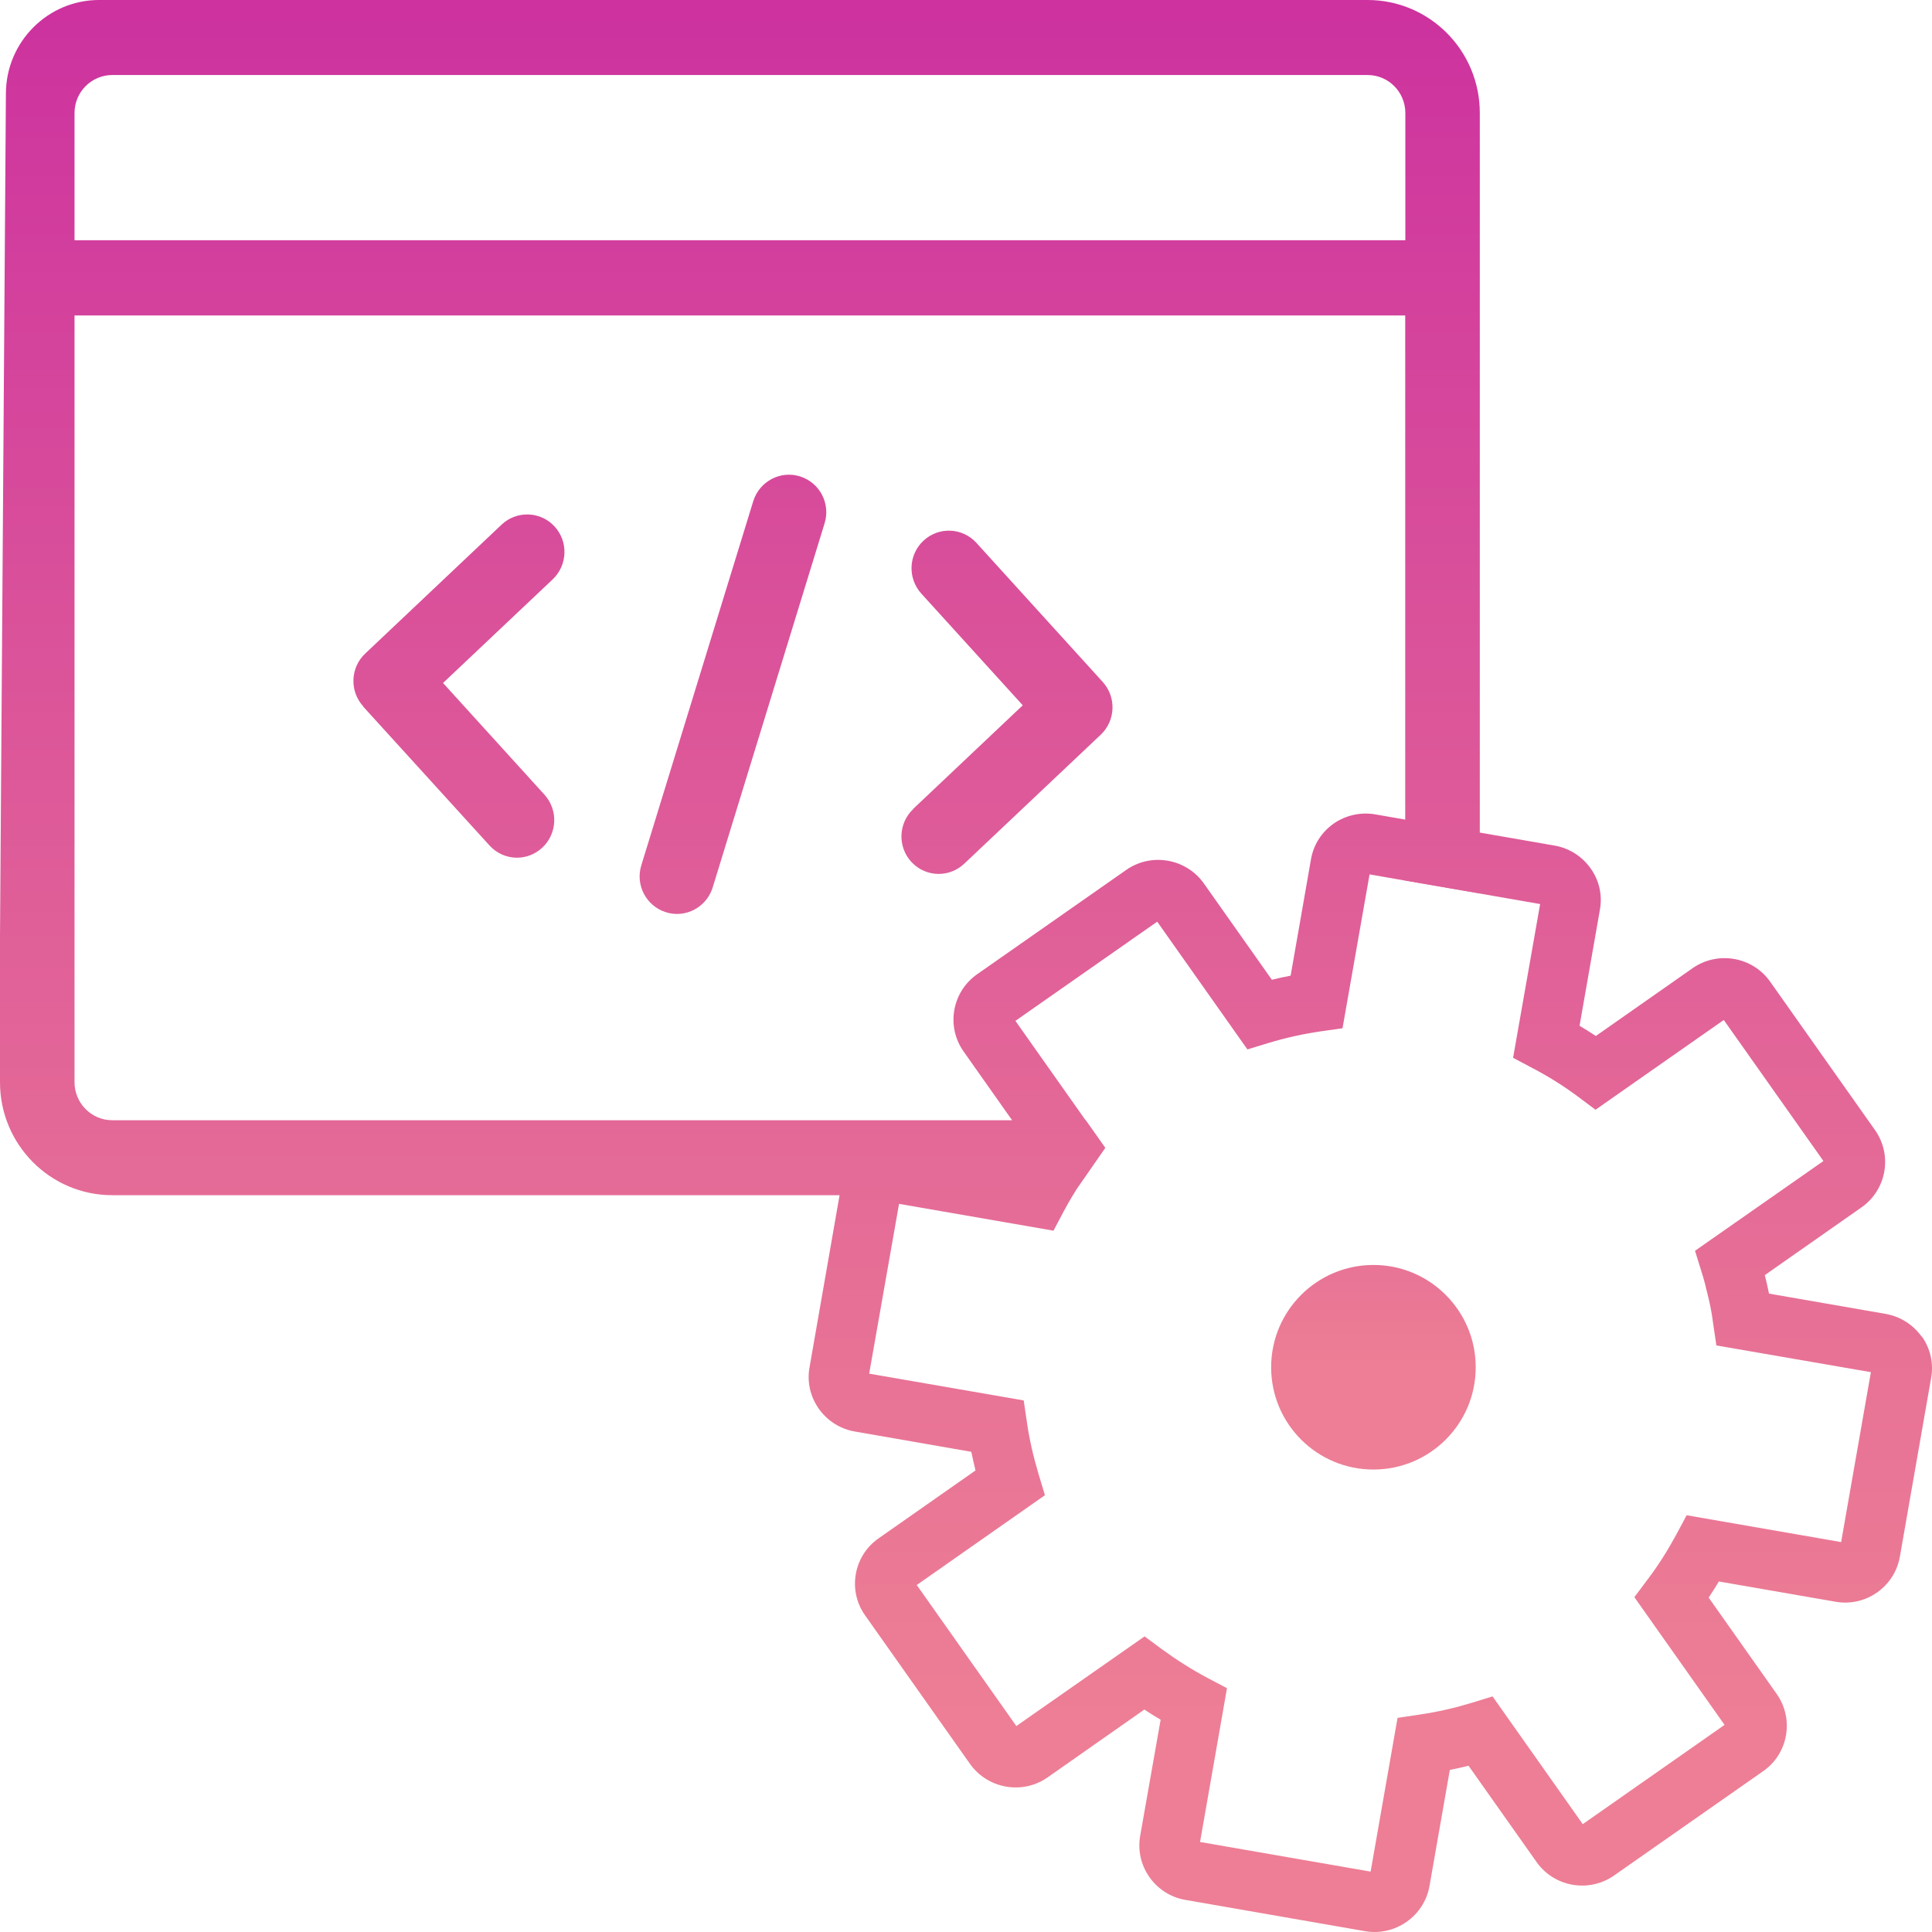
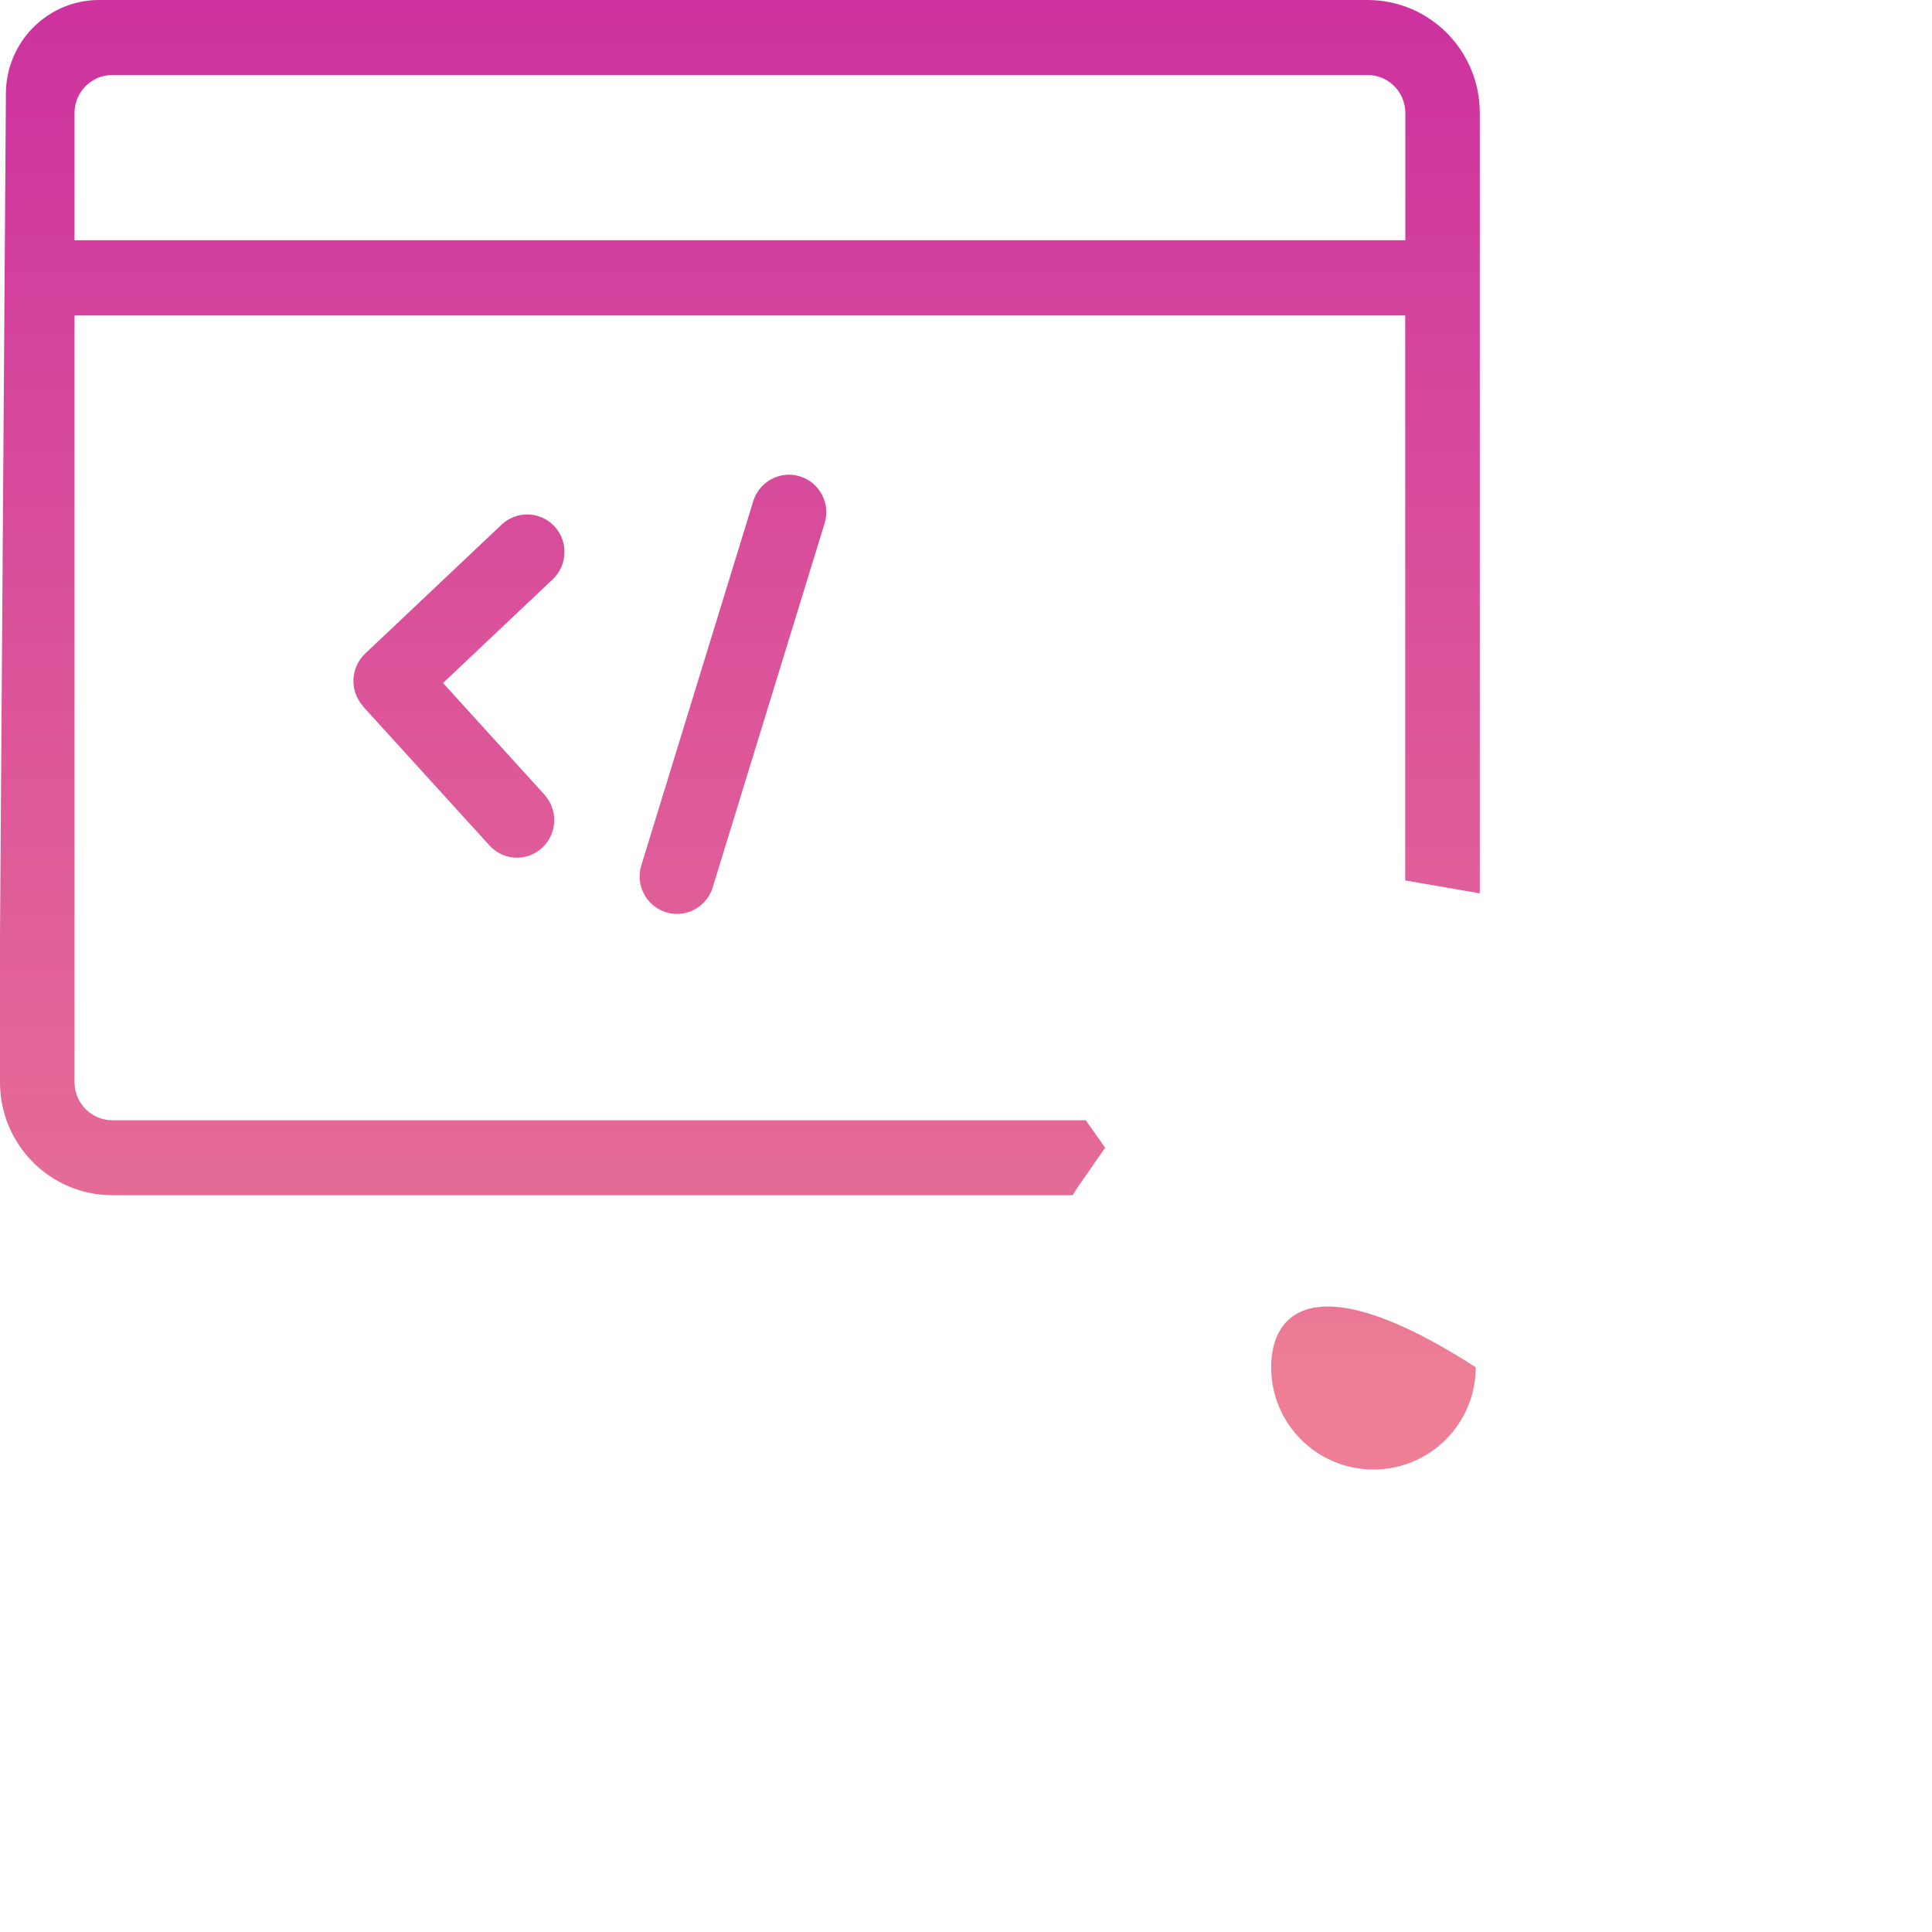
<svg xmlns="http://www.w3.org/2000/svg" width="35" height="35" viewBox="0 0 35 35" fill="none">
  <path d="M24.776 0H1.795C0.869 0 0.113 0.754 0.107 1.688L0 16.965V19.606C0 20.736 0.91 21.652 2.034 21.652H19.434C19.457 21.611 19.484 21.57 19.51 21.527L20.021 20.792L19.669 20.294H2.034C1.657 20.294 1.35 19.985 1.35 19.606V5.715H25.457V15.95L26.808 16.184V2.046C26.808 0.916 25.898 0 24.774 0H24.776ZM1.35 4.352V2.046C1.35 1.668 1.657 1.359 2.034 1.359H24.776C25.153 1.359 25.459 1.668 25.459 2.046V4.352H1.35Z" fill="url(#paint0_linear_120_456)" />
  <path d="M6.579 12.8L8.868 15.317C9.002 15.464 9.183 15.538 9.366 15.538C9.529 15.538 9.691 15.478 9.821 15.359C10.097 15.105 10.115 14.675 9.864 14.397L8.026 12.373L10.012 10.496C10.284 10.238 10.299 9.808 10.043 9.534C9.788 9.26 9.36 9.248 9.088 9.503L6.616 11.84C6.346 12.095 6.33 12.52 6.579 12.795V12.8Z" fill="url(#paint1_linear_120_456)" />
  <path d="M12.065 16.526C12.131 16.547 12.199 16.557 12.264 16.557C12.553 16.557 12.82 16.369 12.911 16.077L14.938 9.481C15.05 9.123 14.85 8.742 14.492 8.63C14.136 8.519 13.757 8.721 13.646 9.079L11.618 15.676C11.507 16.034 11.707 16.415 12.065 16.526Z" fill="url(#paint2_linear_120_456)" />
-   <path d="M16.544 14.657C16.272 14.914 16.258 15.344 16.513 15.618C16.647 15.76 16.826 15.832 17.005 15.832C17.172 15.832 17.337 15.77 17.468 15.647L19.941 13.31C20.21 13.055 20.227 12.631 19.978 12.355L17.689 9.835C17.437 9.557 17.009 9.538 16.733 9.792C16.457 10.045 16.439 10.475 16.69 10.753L18.528 12.777L16.542 14.655L16.544 14.657Z" fill="url(#paint3_linear_120_456)" />
-   <path d="M34.812 24.213C34.655 23.995 34.425 23.849 34.159 23.802L32.047 23.435C32.035 23.375 32.022 23.318 32.01 23.262C31.997 23.209 31.983 23.153 31.971 23.1L33.725 21.871C34.178 21.553 34.287 20.926 33.968 20.473L32.068 17.784C31.748 17.331 31.119 17.222 30.664 17.539L28.91 18.768C28.813 18.704 28.714 18.64 28.615 18.583L28.984 16.479C29.031 16.215 28.972 15.95 28.815 15.731C28.661 15.513 28.428 15.365 28.165 15.319L26.808 15.083L25.458 14.848L24.914 14.753C24.649 14.708 24.381 14.768 24.161 14.92C23.941 15.075 23.794 15.305 23.749 15.571L23.381 17.675C23.267 17.697 23.152 17.722 23.041 17.749L21.808 16.003C21.487 15.552 20.857 15.441 20.402 15.76L17.701 17.65C17.246 17.969 17.137 18.595 17.456 19.048L18.335 20.294L18.691 20.798L18.595 20.94C18.562 20.989 18.533 21.039 18.504 21.084L16.396 20.718C16.131 20.672 15.863 20.732 15.643 20.884C15.422 21.037 15.276 21.269 15.231 21.533L15.21 21.65L14.665 24.773C14.618 25.037 14.679 25.303 14.834 25.521C14.988 25.739 15.221 25.887 15.484 25.933L17.596 26.301C17.619 26.414 17.646 26.526 17.672 26.639L15.917 27.868C15.462 28.185 15.352 28.813 15.672 29.264L17.572 31.954C17.893 32.407 18.523 32.517 18.977 32.2L20.731 30.97C20.826 31.034 20.927 31.096 21.026 31.154L20.655 33.26C20.61 33.523 20.67 33.789 20.824 34.007C20.978 34.225 21.211 34.374 21.477 34.419L24.729 34.985C25.274 35.08 25.799 34.713 25.896 34.17L26.265 32.064C26.324 32.053 26.382 32.039 26.44 32.027C26.493 32.014 26.547 32.002 26.604 31.988L27.837 33.733C28.156 34.186 28.786 34.295 29.241 33.976L31.942 32.086C32.397 31.769 32.506 31.141 32.187 30.688L30.954 28.942C31.018 28.846 31.079 28.751 31.139 28.65L33.253 29.017C33.799 29.113 34.322 28.747 34.418 28.201L34.984 24.963C35.032 24.699 34.972 24.434 34.818 24.213H34.812ZM33.354 27.936L30.555 27.45L30.369 27.798C30.213 28.086 30.038 28.364 29.844 28.619L29.608 28.934L31.242 31.248L28.673 33.046L27.039 30.732L26.66 30.849C26.503 30.896 26.345 30.939 26.191 30.973C26.04 31.008 25.886 31.036 25.707 31.063L25.318 31.121L24.83 33.906L21.74 33.369L22.228 30.583L21.88 30.4C21.59 30.246 21.312 30.069 21.052 29.879L20.735 29.645L18.412 31.269L16.608 28.714L18.93 27.087L18.817 26.713C18.722 26.396 18.648 26.077 18.603 25.762L18.545 25.37L15.746 24.885L16.287 21.809L19.085 22.295L19.27 21.945C19.321 21.85 19.373 21.757 19.434 21.656C19.457 21.615 19.484 21.574 19.511 21.531L20.021 20.796L19.669 20.298L18.395 18.494L20.964 16.697L22.598 19.011L22.975 18.896C23.294 18.799 23.615 18.729 23.932 18.683L24.321 18.628L24.811 15.84L25.462 15.954L26.812 16.188L27.901 16.378L27.411 19.163L27.761 19.349C28.053 19.501 28.331 19.676 28.587 19.867L28.904 20.104L31.228 18.478L33.033 21.033L30.707 22.659L30.824 23.038C30.874 23.192 30.913 23.351 30.948 23.503C30.985 23.654 31.014 23.81 31.036 23.983L31.094 24.374L33.893 24.858L33.354 27.936Z" fill="url(#paint4_linear_120_456)" />
-   <path d="M24.881 26.622C25.904 26.622 26.734 25.793 26.734 24.769C26.734 23.746 25.904 22.916 24.881 22.916C23.858 22.916 23.028 23.746 23.028 24.769C23.028 25.793 23.858 26.622 24.881 26.622Z" fill="url(#paint5_linear_120_456)" />
+   <path d="M24.881 26.622C25.904 26.622 26.734 25.793 26.734 24.769C23.858 22.916 23.028 23.746 23.028 24.769C23.028 25.793 23.858 26.622 24.881 26.622Z" fill="url(#paint5_linear_120_456)" />
  <defs>
    <linearGradient id="paint0_linear_120_456" x1="13.405" y1="39.624" x2="13.405" y2="-0.527" gradientUnits="userSpaceOnUse">
      <stop offset="0.21" stop-color="#ED7E95" />
      <stop offset="0.39" stop-color="#E77196" />
      <stop offset="0.71" stop-color="#DA519A" />
      <stop offset="1" stop-color="#CC309F" />
    </linearGradient>
    <linearGradient id="paint1_linear_120_456" x1="8.314" y1="39.623" x2="8.314" y2="-0.527" gradientUnits="userSpaceOnUse">
      <stop offset="0.21" stop-color="#ED7E95" />
      <stop offset="0.39" stop-color="#E77196" />
      <stop offset="0.71" stop-color="#DA519A" />
      <stop offset="1" stop-color="#CC309F" />
    </linearGradient>
    <linearGradient id="paint2_linear_120_456" x1="13.279" y1="39.623" x2="13.279" y2="-0.527" gradientUnits="userSpaceOnUse">
      <stop offset="0.21" stop-color="#ED7E95" />
      <stop offset="0.39" stop-color="#E77196" />
      <stop offset="0.71" stop-color="#DA519A" />
      <stop offset="1" stop-color="#CC309F" />
    </linearGradient>
    <linearGradient id="paint3_linear_120_456" x1="18.244" y1="39.624" x2="18.244" y2="-0.527" gradientUnits="userSpaceOnUse">
      <stop offset="0.21" stop-color="#ED7E95" />
      <stop offset="0.39" stop-color="#E77196" />
      <stop offset="0.71" stop-color="#DA519A" />
      <stop offset="1" stop-color="#CC309F" />
    </linearGradient>
    <linearGradient id="paint4_linear_120_456" x1="24.82" y1="39.623" x2="24.82" y2="-0.527" gradientUnits="userSpaceOnUse">
      <stop offset="0.21" stop-color="#ED7E95" />
      <stop offset="0.39" stop-color="#E77196" />
      <stop offset="0.71" stop-color="#DA519A" />
      <stop offset="1" stop-color="#CC309F" />
    </linearGradient>
    <linearGradient id="paint5_linear_120_456" x1="24.881" y1="27.405" x2="24.881" y2="14.671" gradientUnits="userSpaceOnUse">
      <stop offset="0.21" stop-color="#ED7E95" />
      <stop offset="0.39" stop-color="#E77196" />
      <stop offset="0.71" stop-color="#DA519A" />
      <stop offset="1" stop-color="#CC309F" />
    </linearGradient>
  </defs>
</svg>